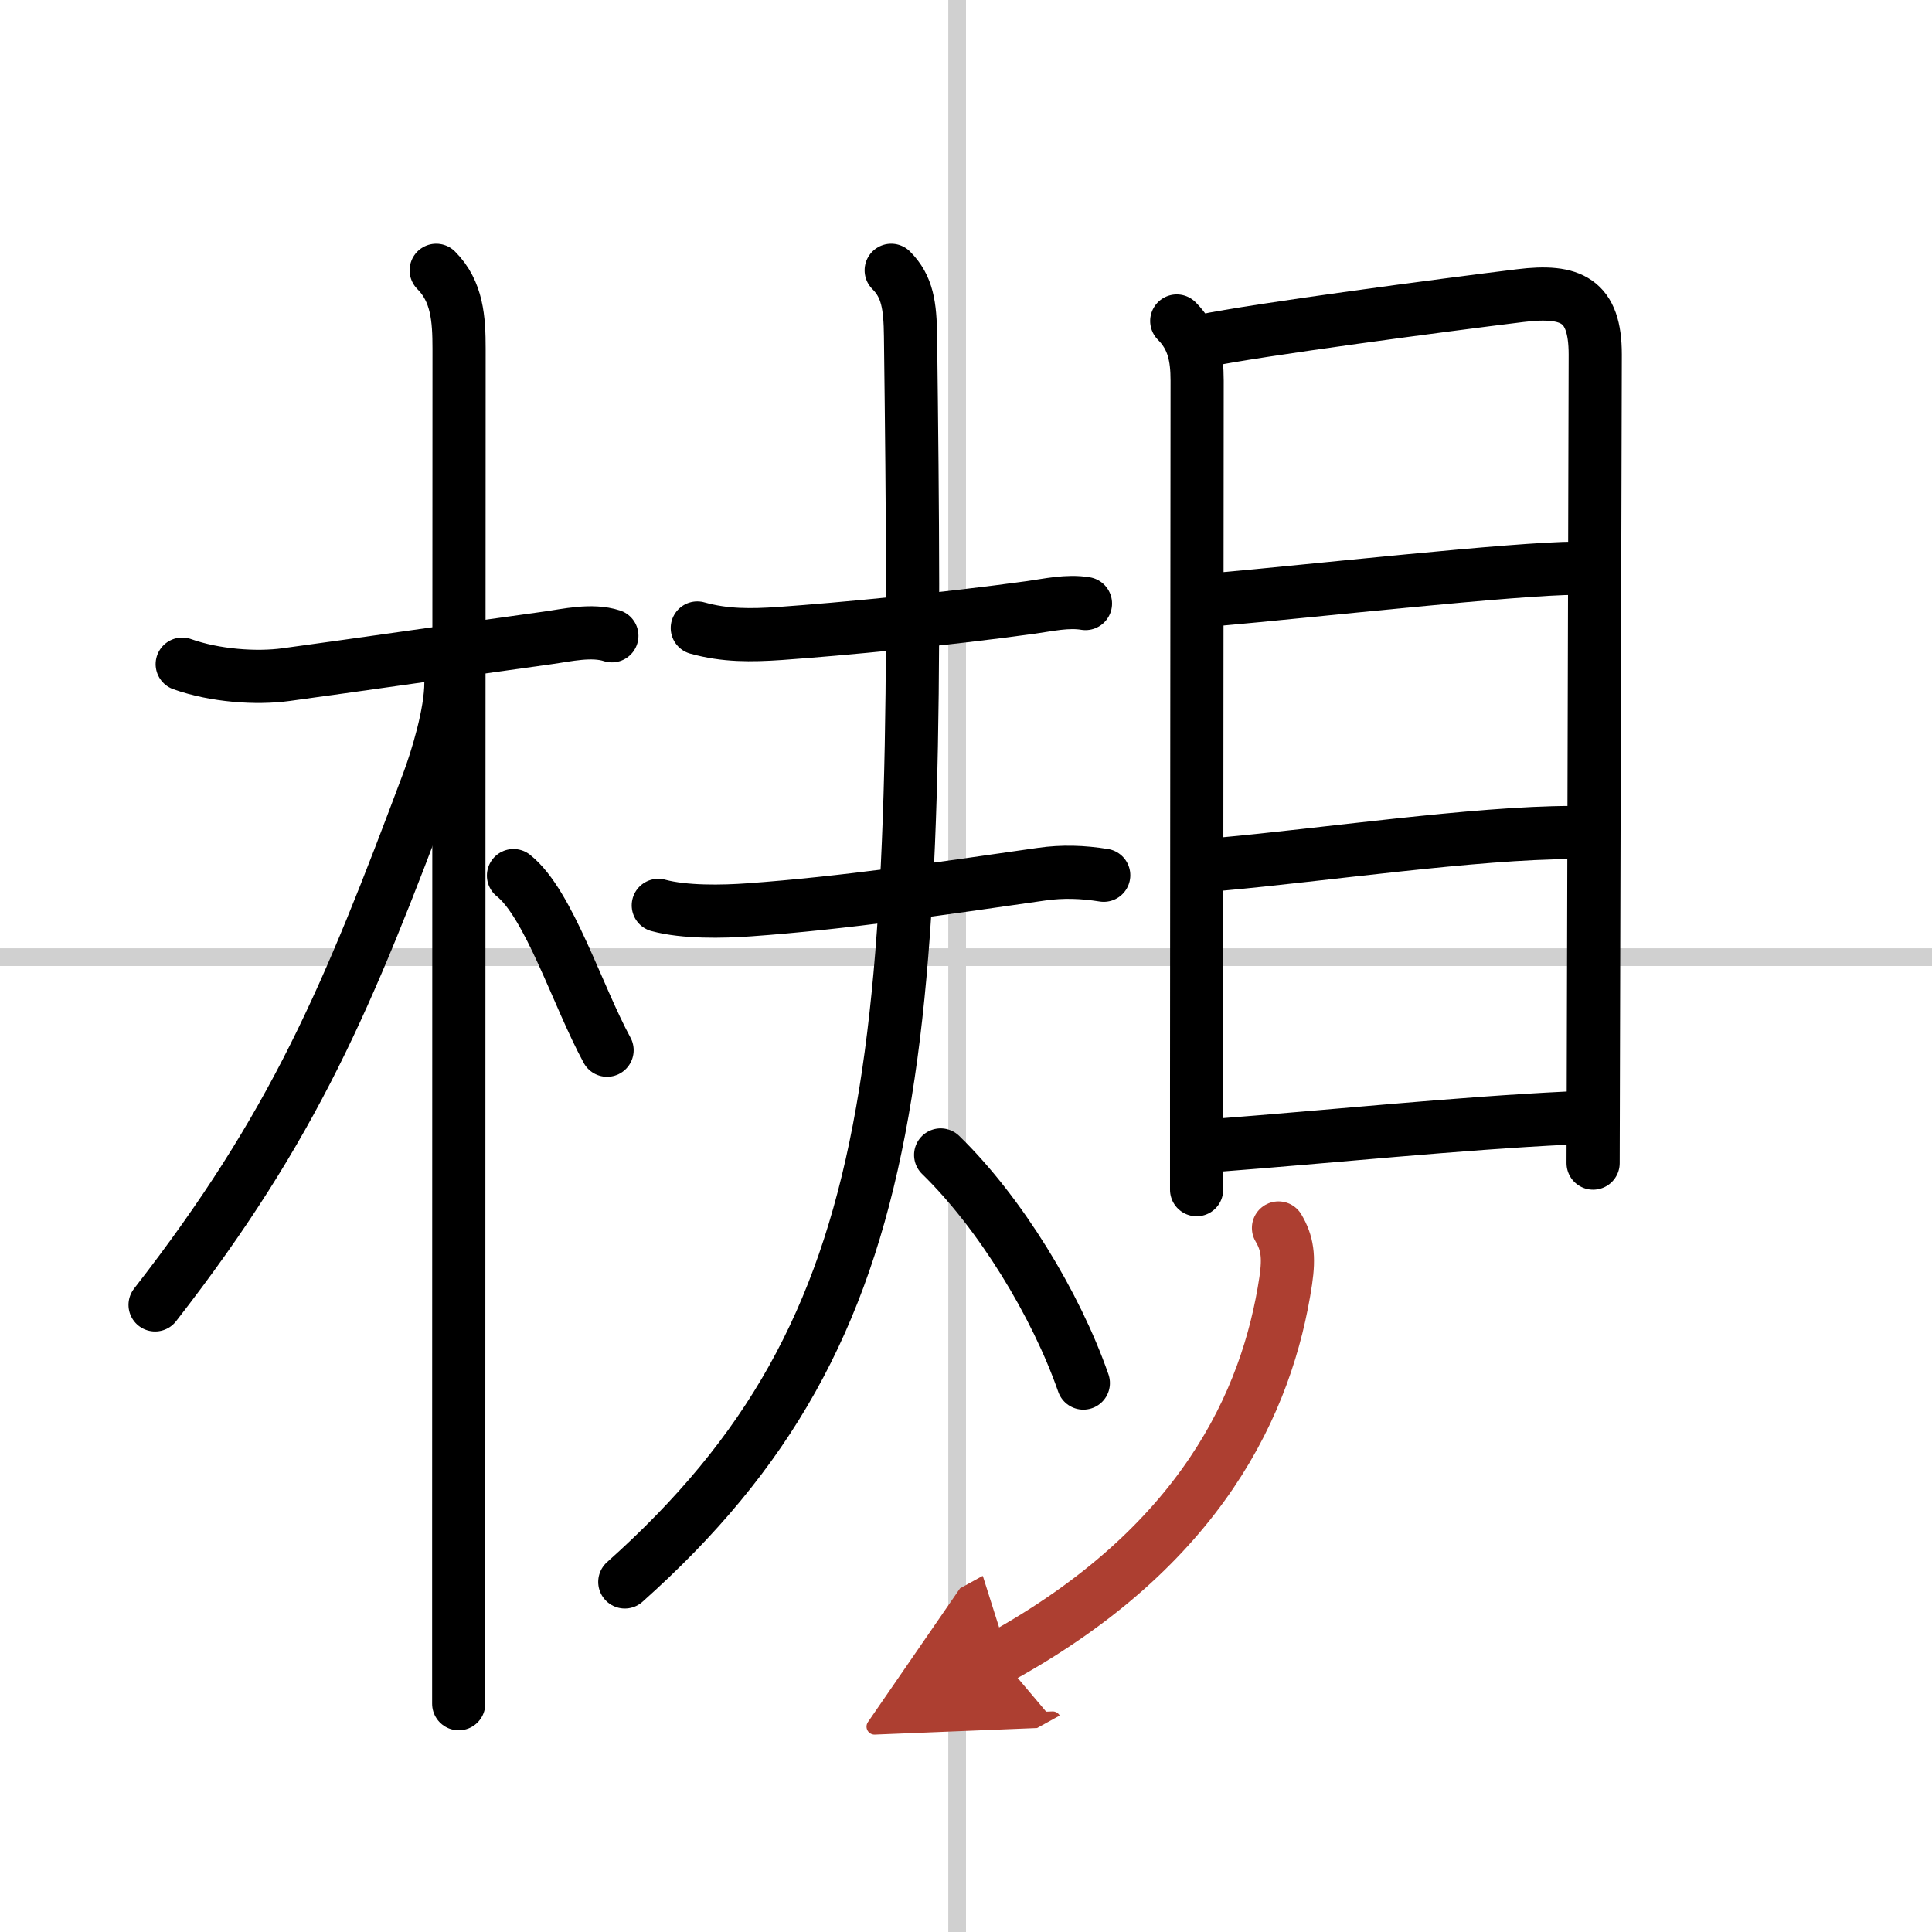
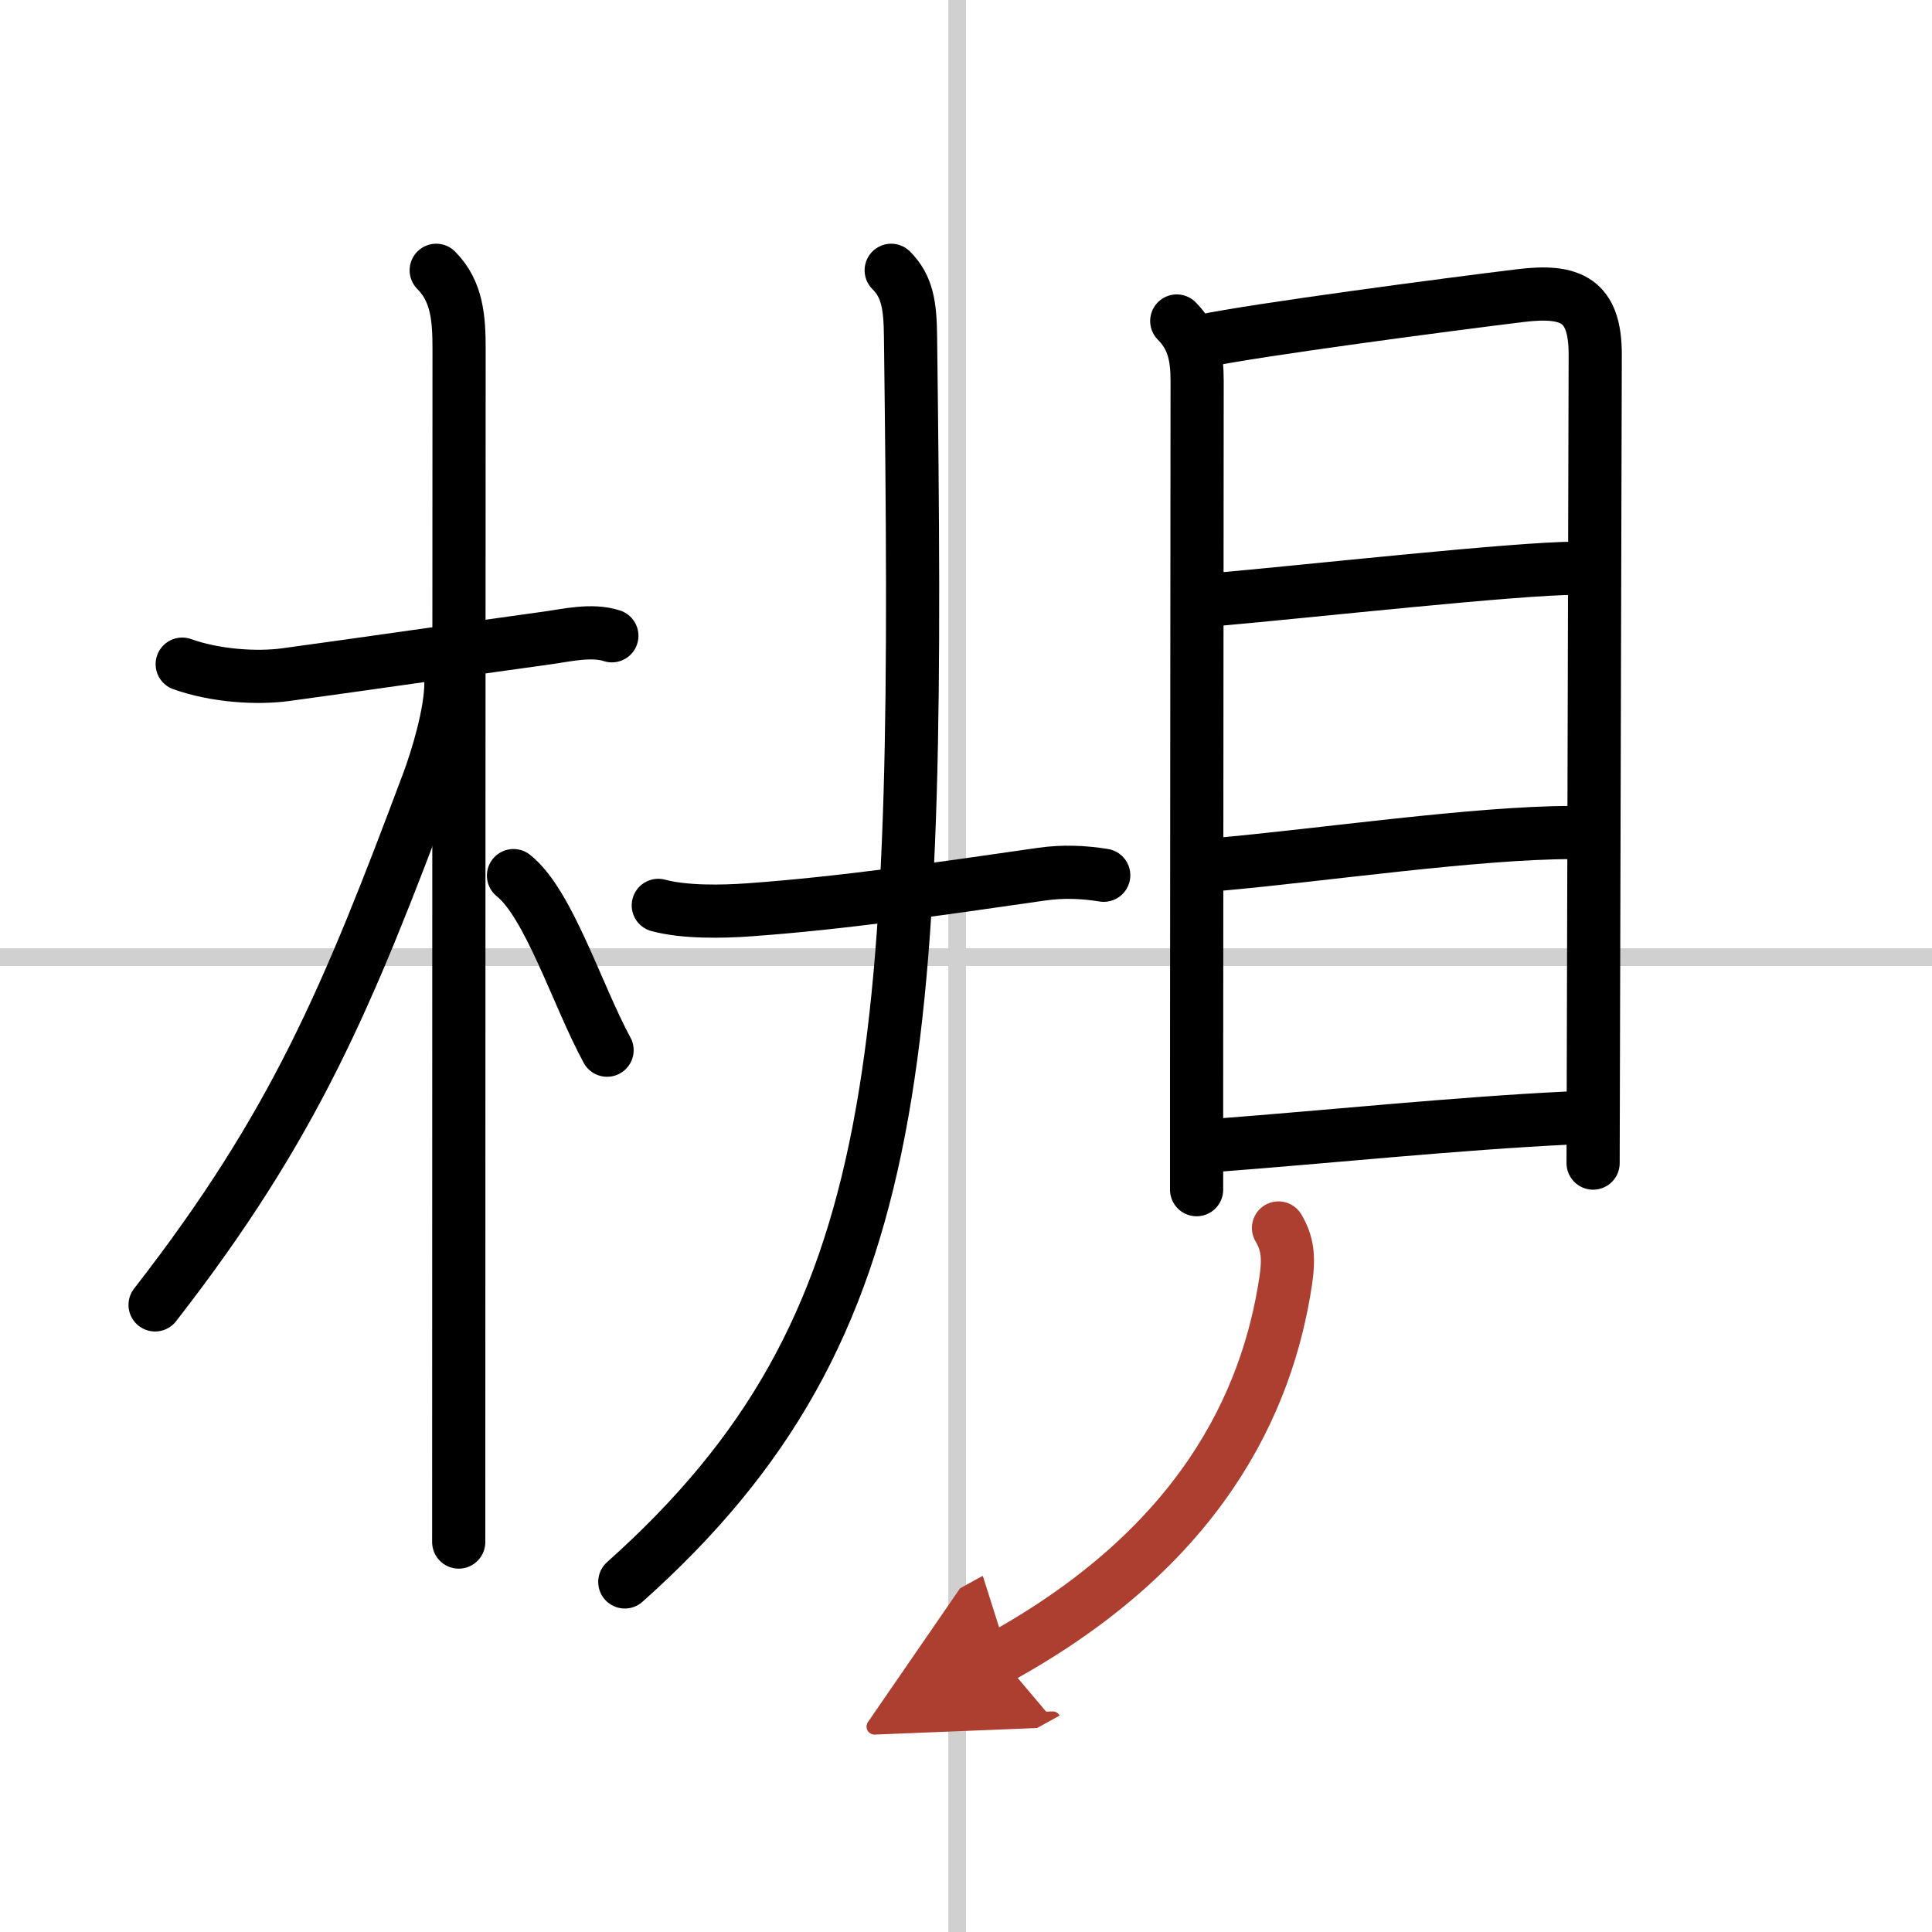
<svg xmlns="http://www.w3.org/2000/svg" width="400" height="400" viewBox="0 0 109 109">
  <defs>
    <marker id="a" markerWidth="4" orient="auto" refX="1" refY="5" viewBox="0 0 10 10">
      <polyline points="0 0 10 5 0 10 1 5" fill="#ad3f31" stroke="#ad3f31" />
    </marker>
  </defs>
  <g fill="none" stroke="#000" stroke-linecap="round" stroke-linejoin="round" stroke-width="3">
-     <rect width="100%" height="100%" fill="#fff" stroke="#fff" />
    <line x1="54" x2="54" y2="109" stroke="#d0d0d0" stroke-width="1" />
    <line x2="109" y1="54" y2="54" stroke="#d0d0d0" stroke-width="1" />
    <path d="m10.28 37.47c1.85 0.66 4.19 0.82 5.86 0.59 4.76-0.65 8.84-1.25 14.75-2.07 1.09-0.15 2.49-0.49 3.63-0.12" />
-     <path d="m24.61 15.25c1.19 1.19 1.29 2.75 1.29 4.42 0 0.77-0.02 46.9-0.02 67.33v9.12" />
+     <path d="m24.61 15.25c1.19 1.19 1.29 2.75 1.29 4.42 0 0.77-0.02 46.9-0.02 67.33" />
    <path d="m25.44 38.53c0 1.72-0.79 4.29-1.28 5.6-4.52 12.07-7.52 19.35-15.41 29.49" />
    <path d="m28.97 49.4c2 1.59 3.6 6.76 5.28 9.85" />
-     <path d="m39.34 35.43c1.57 0.44 3.04 0.42 4.66 0.31 3.51-0.25 9.3-0.8 14.15-1.47 1-0.14 2.07-0.39 3.09-0.22" />
    <path d="m37.14 51.08c1.48 0.4 3.62 0.36 5.13 0.25 5.31-0.38 10.85-1.2 16.49-2.01 1.19-0.17 2.33-0.13 3.51 0.06" />
    <path d="m50.28 15.25c0.92 0.92 1.07 2 1.09 3.73 0.5 40.15 0.13 55.77-16.12 70.27" />
-     <path d="m53.07 65.16c3.35 3.26 6.5 8.42 8.05 12.87" />
    <path d="m66.39 18.11c0.94 0.94 1.15 2.02 1.15 3.37 0 7.27-0.03 28.31-0.03 39.89v5.75" />
    <path d="M67.9,19.23c2.96-0.62,13.61-2.03,17.86-2.55C88.66,16.32,90,16.95,90,20c-0.02,8.01-0.12,44.68-0.12,45.62" />
    <path d="m68.74 33.81c5.01-0.44 16.84-1.75 20.17-1.75" />
    <path d="m68.91 48.75c5.59-0.5 14.42-1.78 19.75-1.78" />
    <path d="m68.7 64.61c6.3-0.48 13.55-1.23 19.75-1.53" />
    <path d="m72.13 69.28c0.5 0.85 0.61 1.61 0.41 2.97-1.03 6.88-4.78 15-16.11 21.25" marker-end="url(#a)" stroke="#ad3f31" />
  </g>
</svg>